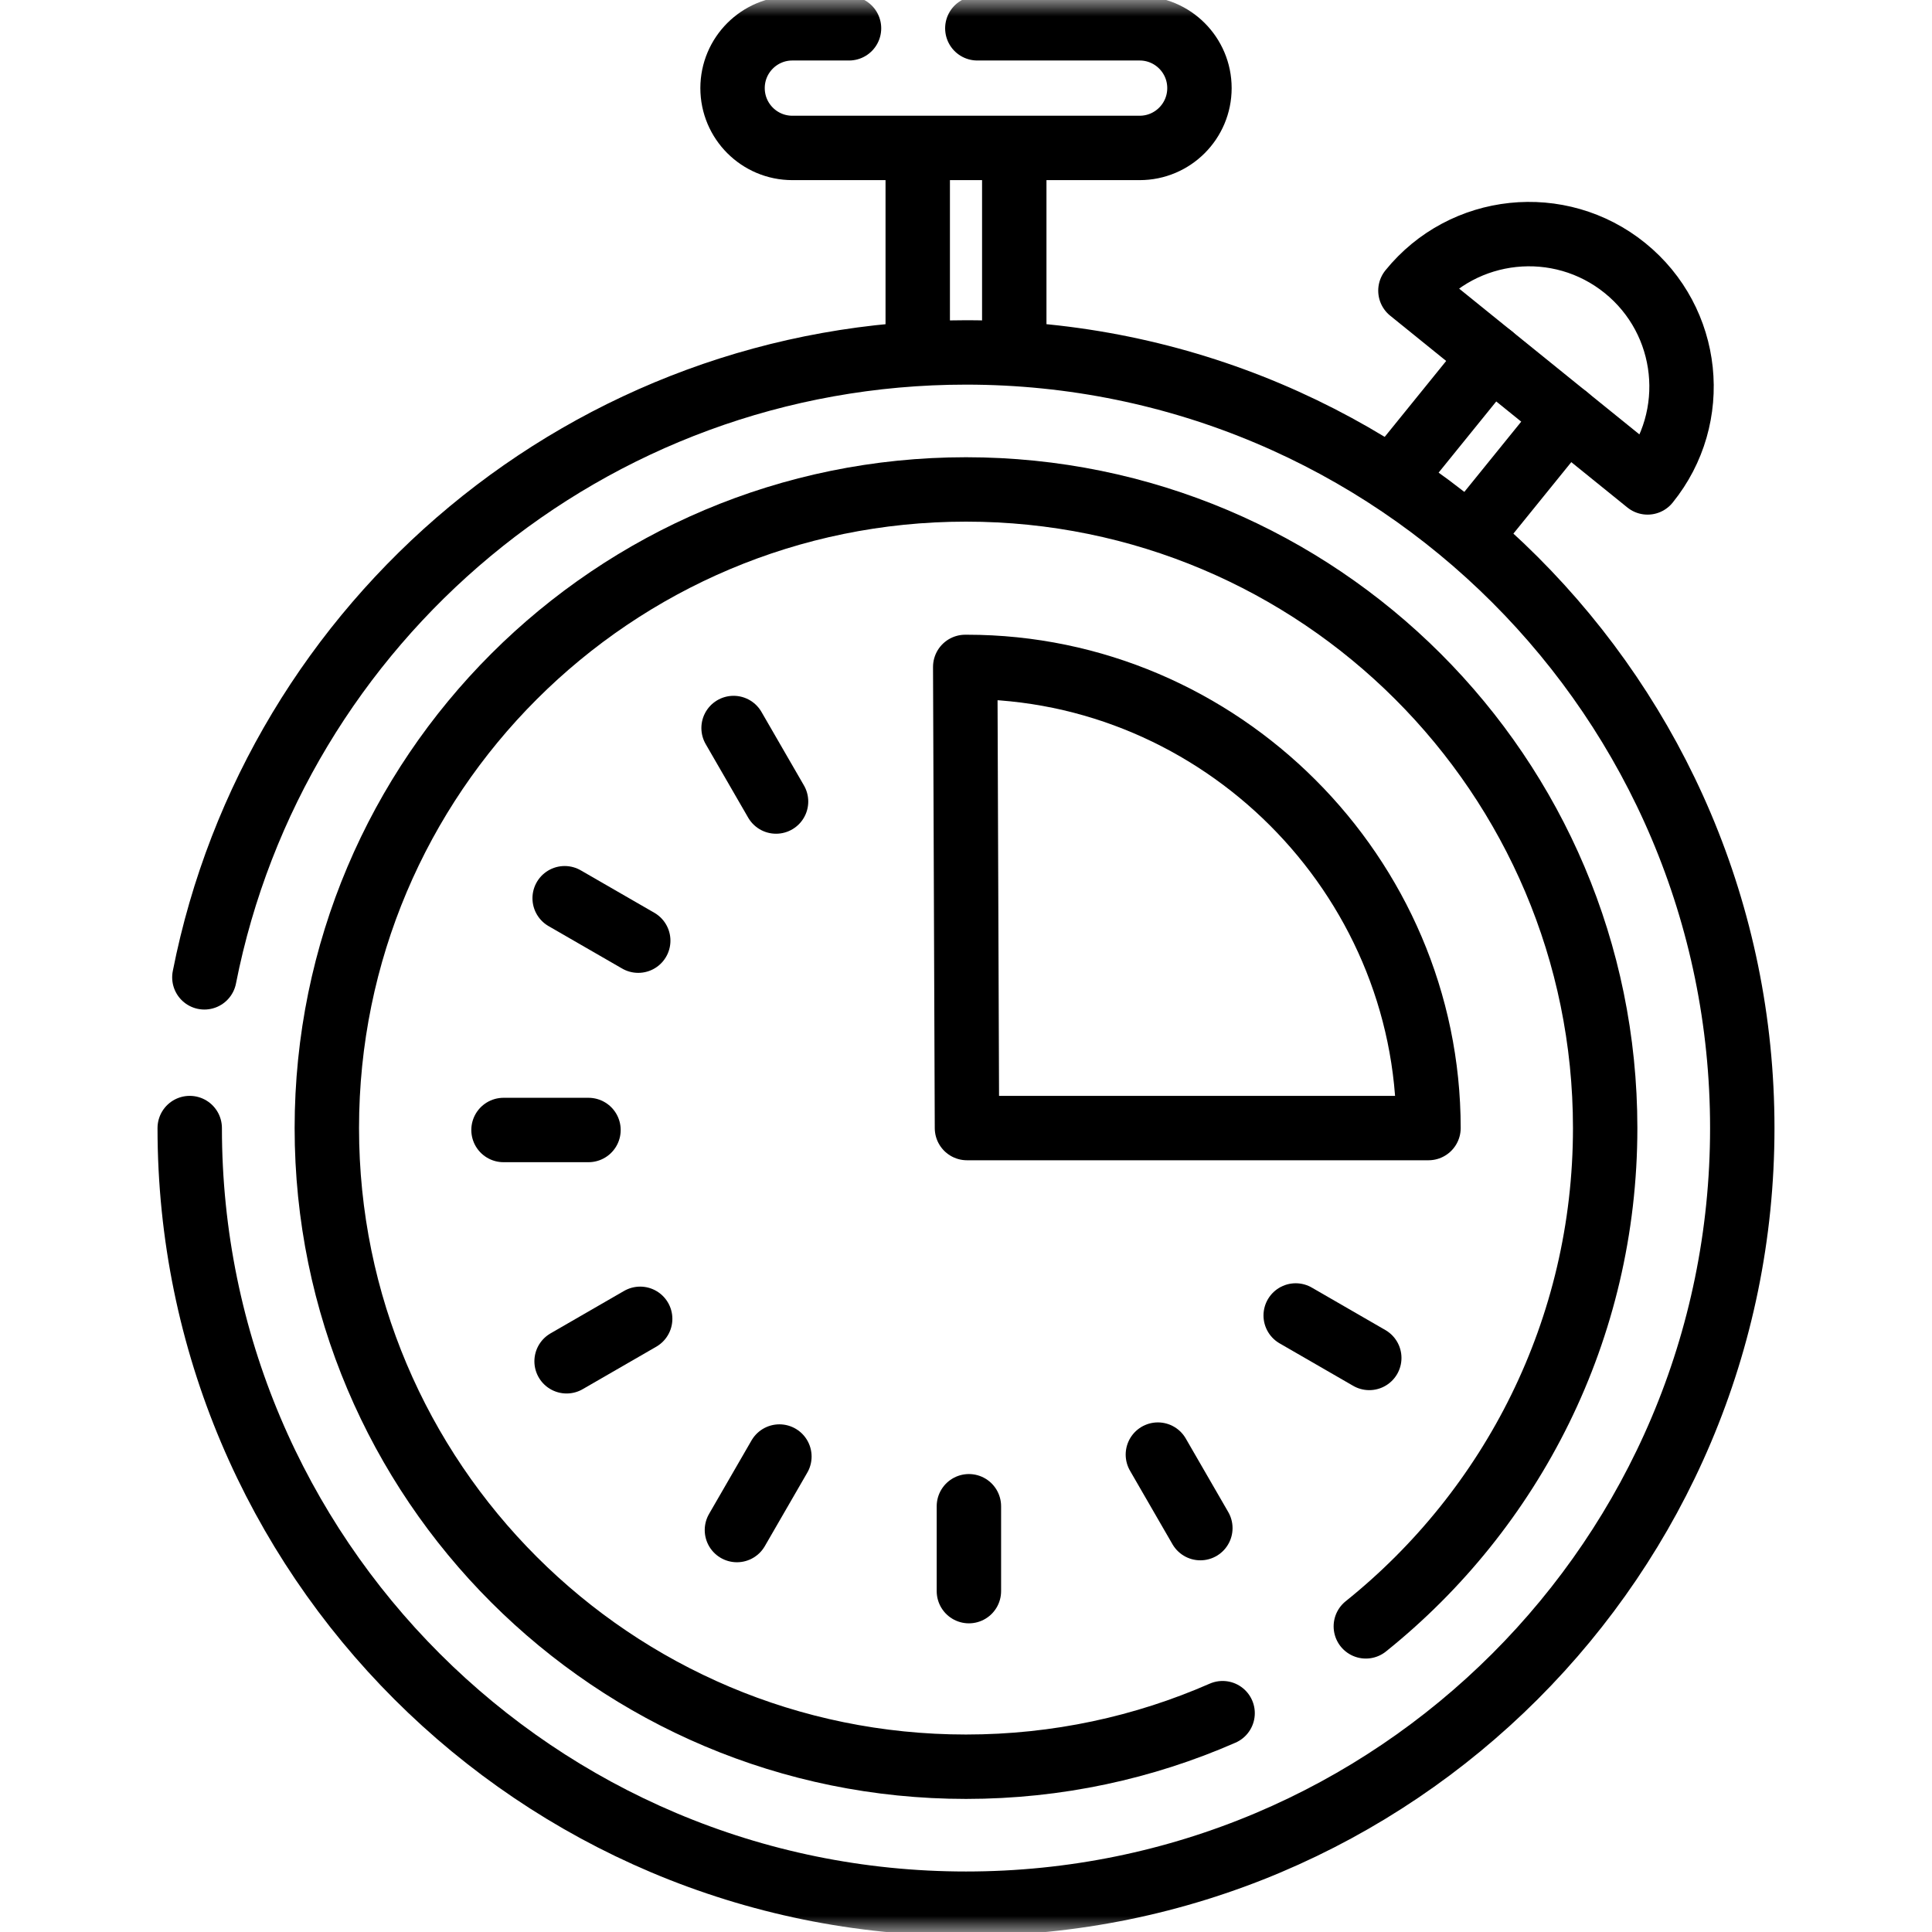
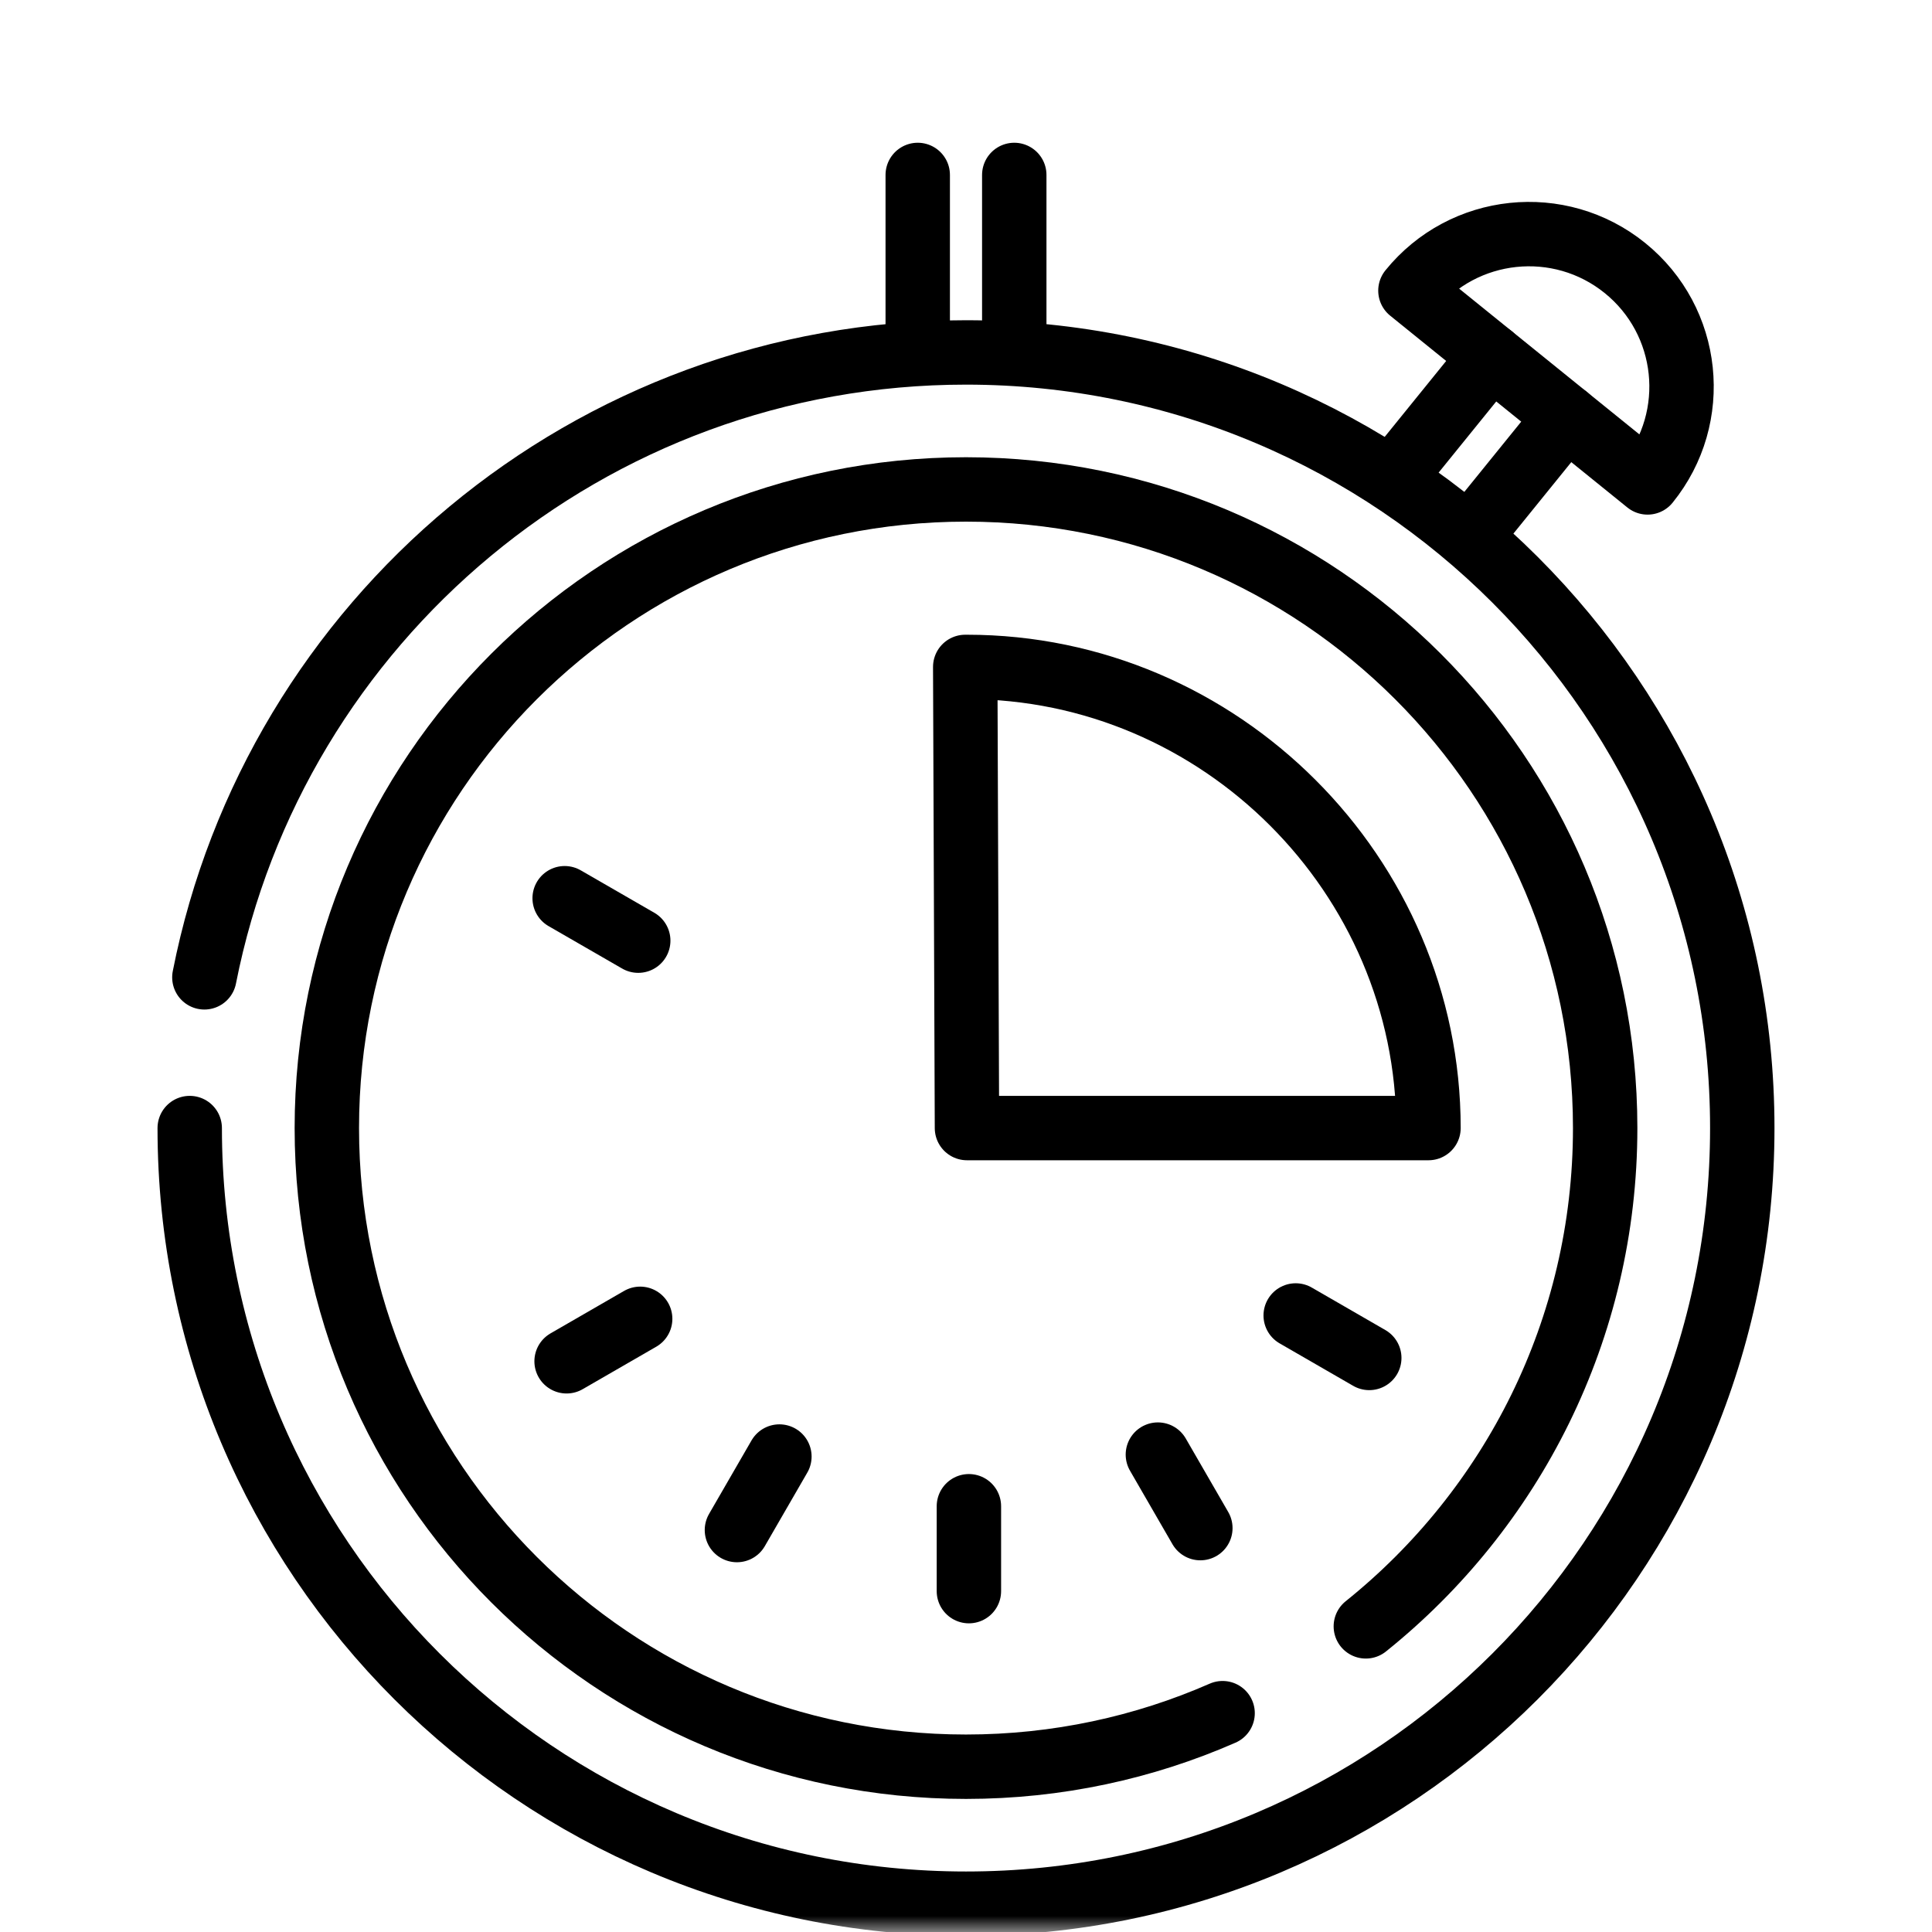
<svg xmlns="http://www.w3.org/2000/svg" fill="none" viewBox="0 0 60 60" height="60" width="60">
  <mask height="60" width="60" y="0" x="0" maskUnits="userSpaceOnUse" style="mask-type:luminance" id="mask0_608_32">
    <path fill="white" d="M0 3.8147e-06H60V60H0V3.8147e-06Z" />
  </mask>
  <g mask="url(#mask0_608_32)">
    <path stroke-linejoin="round" stroke-linecap="round" stroke-miterlimit="10" stroke-width="2" stroke="black" d="M6.347 30.352C8.528 19.289 18.289 10.945 30 10.945C43.314 10.945 54.108 21.73 54.108 35.033C54.108 48.337 43.314 59.121 30 59.121C16.686 59.121 5.892 48.337 5.892 35.033" />
    <path stroke-linejoin="round" stroke-linecap="round" stroke-miterlimit="10" stroke-width="2" stroke="black" d="M37.969 53.204C35.53 54.273 32.834 54.867 30 54.867C19.037 54.867 10.15 45.987 10.15 35.033C10.15 24.079 19.037 15.2 30 15.2C40.963 15.2 49.85 24.079 49.85 35.033C49.85 41.291 46.949 46.873 42.417 50.508" />
    <path stroke-linejoin="round" stroke-linecap="round" stroke-miterlimit="10" stroke-width="2" stroke="black" d="M46.319 11.062L43.452 14.602" />
    <path stroke-linejoin="round" stroke-linecap="round" stroke-miterlimit="10" stroke-width="2" stroke="black" d="M48.65 12.946L45.783 16.486" />
    <path stroke-linejoin="round" stroke-linecap="round" stroke-miterlimit="10" stroke-width="2" stroke="black" d="M51.167 14.982C52.813 12.949 52.498 9.969 50.465 8.324C48.431 6.68 45.447 6.994 43.802 9.026L51.167 14.982Z" />
    <path stroke-linejoin="round" stroke-linecap="round" stroke-miterlimit="10" stroke-width="2" stroke="black" d="M28.501 5.433V10.886" />
    <path stroke-linejoin="round" stroke-linecap="round" stroke-miterlimit="10" stroke-width="2" stroke="black" d="M31.499 5.433V10.886" />
-     <path stroke-linejoin="round" stroke-linecap="round" stroke-miterlimit="10" stroke-width="2" stroke="black" d="M30.352 0.879H35.393C36.419 0.879 37.25 1.711 37.25 2.736C37.25 3.762 36.419 4.594 35.393 4.594H24.607C23.581 4.594 22.75 3.762 22.75 2.736C22.75 1.711 23.581 0.879 24.607 0.879H26.367" />
    <path stroke-linejoin="round" stroke-linecap="round" stroke-miterlimit="10" stroke-width="2" stroke="black" d="M30.03 35.033L29.976 20.712C29.994 20.712 30.012 20.712 30.03 20.712C37.893 20.712 44.363 27.177 44.363 35.033H30.03Z" />
-     <path stroke-linejoin="round" stroke-linecap="round" stroke-miterlimit="10" stroke-width="2" stroke="black" d="M22.782 22.609L24.101 24.892" />
    <path stroke-linejoin="round" stroke-linecap="round" stroke-miterlimit="10" stroke-width="2" stroke="black" d="M17.536 27.895L19.821 29.213" />
-     <path stroke-linejoin="round" stroke-linecap="round" stroke-miterlimit="10" stroke-width="2" stroke="black" d="M15.637 35.093H18.276" />
    <path stroke-linejoin="round" stroke-linecap="round" stroke-miterlimit="10" stroke-width="2" stroke="black" d="M17.596 42.276L19.881 40.957" />
    <path stroke-linejoin="round" stroke-linecap="round" stroke-miterlimit="10" stroke-width="2" stroke="black" d="M22.886 47.517L24.205 45.234" />
    <path stroke-linejoin="round" stroke-linecap="round" stroke-miterlimit="10" stroke-width="2" stroke="black" d="M30.09 49.414V46.778" />
    <path stroke-linejoin="round" stroke-linecap="round" stroke-miterlimit="10" stroke-width="2" stroke="black" d="M37.278 47.457L35.959 45.174" />
    <path stroke-linejoin="round" stroke-linecap="round" stroke-miterlimit="10" stroke-width="2" stroke="black" d="M42.524 42.172L40.239 40.853" />
  </g>
</svg>